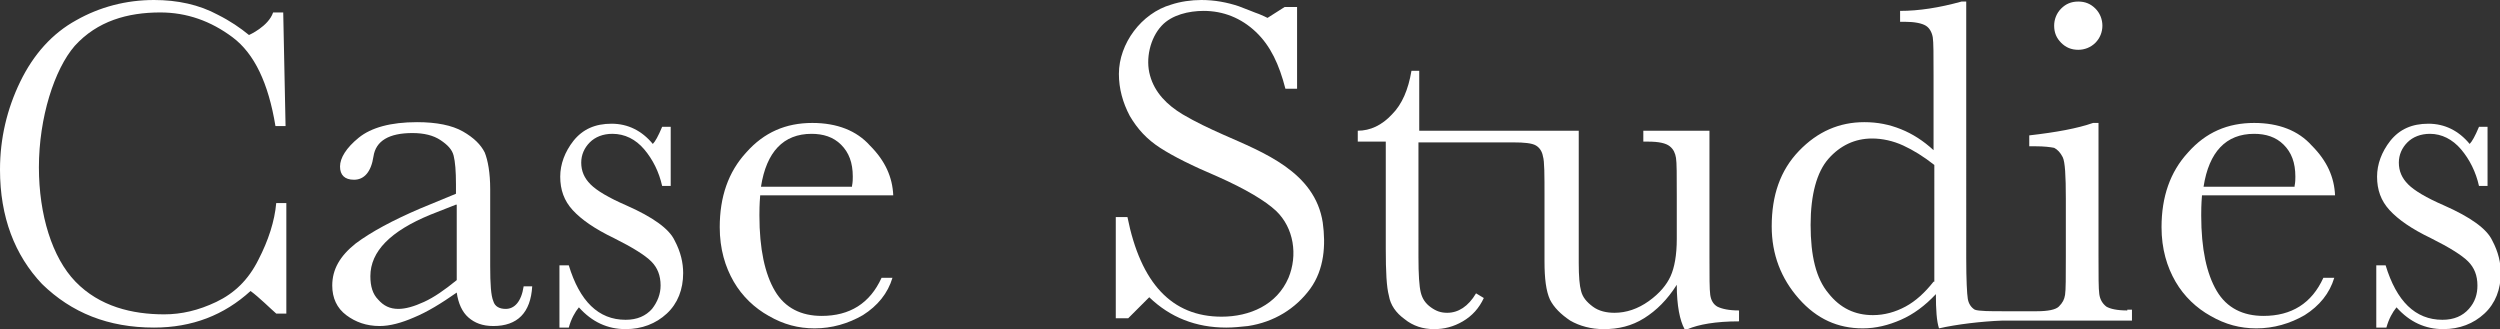
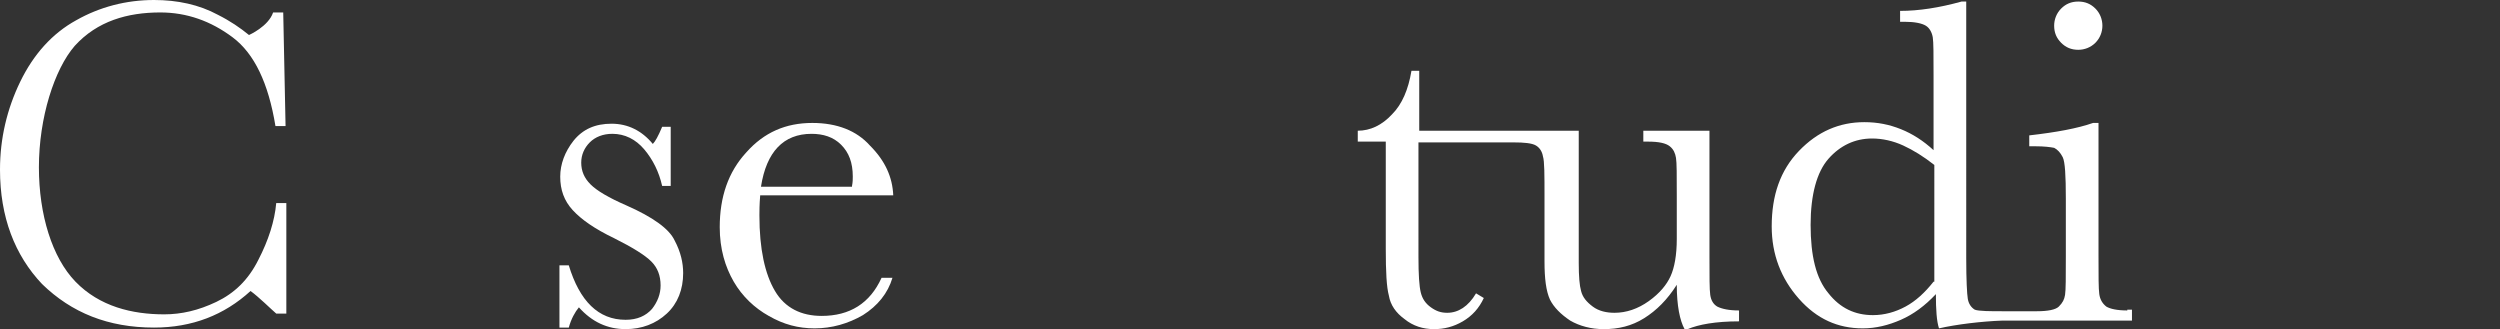
<svg xmlns="http://www.w3.org/2000/svg" version="1.1" id="Layer_1" x="0px" y="0px" viewBox="0 0 321.3 42.3" enable-background="new 0 0 321.3 42.3" xml:space="preserve">
  <rect x="0" y="0" width="321.3" height="42.3" fill="#333333" stroke="none" />
  <g>
    <path fill="#FFFFFF" d="M35.5,26.1h1.3v14.2h-1.3c-0.7-0.6-2.2-2.1-3.3-2.9c-3.4,3.1-7.5,4.7-12.4,4.7c-5.9,0-10.6-1.9-14.4-5.6   C1.9,32.8,0,27.9,0,21.8c0-4,0.9-7.8,2.6-11.3c1.7-3.5,4.1-6.2,7.2-7.9C12.8,0.9,16.2,0,19.8,0c3,0,5.8,0.6,8.2,1.9   c1.6,0.8,2.9,1.7,4,2.6c0,0,2.5-1.1,3.1-2.9h1.3l0.3,14.6h-1.3c-0.9-5.5-2.7-9.3-5.5-11.4c-2.8-2.1-5.9-3.2-9.3-3.2   c-4.2,0-8.1,1.1-11,4.3C7,8.9,5,15.1,5,21.5c0,6.1,1.7,11.6,4.7,14.7c3.1,3.2,7.3,4.2,11.4,4.2c2.2,0,4.4-0.5,6.7-1.6   c2.3-1.1,4.1-2.8,5.4-5.4C34.5,30.9,35.3,28.4,35.5,26.1z" />
-     <path fill="#FFFFFF" d="M67.3,36.8h1.1c-0.2,3.4-1.9,5.1-5,5.1c-1.4,0-2.4-0.4-3.2-1.1c-0.8-0.7-1.3-1.8-1.5-3.2   c-2,1.4-3.8,2.5-5.5,3.2c-1.6,0.7-3.1,1.1-4.4,1.1c-1.7,0-3.1-0.5-4.3-1.4s-1.8-2.2-1.8-3.8c0-2.1,1-3.8,3-5.4c2-1.5,4.8-3,8.3-4.5   l4.6-1.9v-1.2c0-1.7-0.1-2.9-0.3-3.7c-0.2-0.8-0.8-1.4-1.7-2c-0.9-0.6-2.1-0.9-3.6-0.9c-3,0-4.7,1-5,3c-0.3,2-1.2,3-2.5,3   c-1.2,0-1.8-0.6-1.8-1.7c0-1.1,0.8-2.4,2.4-3.7s4.1-2,7.5-2c2.5,0,4.5,0.4,5.9,1.2c1.4,0.8,2.3,1.7,2.8,2.7c0.4,1,0.7,2.6,0.7,4.7   v9.9c0,2.3,0.1,3.8,0.4,4.5c0.2,0.7,0.8,1,1.6,1C66.1,39.7,67,38.8,67.3,36.8z M58.6,26.3l-3.3,1.3c-5.1,2.1-7.7,4.7-7.7,7.9   c0,1.3,0.3,2.3,1,3c0.7,0.8,1.5,1.2,2.6,1.2c0.9,0,2-0.3,3.3-0.9s2.6-1.5,4.2-2.8V26.3z" />
    <path fill="#FFFFFF" d="M71.9,42.1v-8h1.2c1.4,4.6,3.8,7,7.3,7c1.5,0,2.6-0.5,3.4-1.4c0.7-0.9,1.1-1.9,1.1-3c0-1.3-0.4-2.3-1.2-3.1   c-0.8-0.8-2.4-1.8-4.8-3c-2.5-1.2-4.2-2.4-5.3-3.6c-1.1-1.2-1.6-2.6-1.6-4.3c0-1.6,0.6-3.2,1.7-4.6c1.2-1.5,2.8-2.2,4.9-2.2   c2.1,0,3.9,0.9,5.3,2.6c0.3-0.3,0.7-1,1.2-2.2h1.1v7.6h-1.1c-0.4-1.8-1.2-3.4-2.3-4.7c-1.1-1.3-2.5-2-4.1-2c-1.2,0-2.2,0.4-2.9,1.1   c-0.7,0.7-1.1,1.6-1.1,2.6c0,1.1,0.4,2,1.2,2.8c0.8,0.8,2.3,1.7,4.6,2.7c3.4,1.5,5.5,3,6.2,4.5c0.8,1.5,1.1,2.9,1.1,4.2   c0,2.1-0.7,3.9-2.1,5.2c-1.4,1.3-3.2,2-5.3,2c-2.3,0-4.3-0.9-6-2.8c-0.5,0.6-1,1.5-1.3,2.6H71.9z" />
    <path fill="#FFFFFF" d="M114.8,25.1H97.7c-0.1,1.2-0.1,2.1-0.1,2.6c0,4.3,0.7,7.5,2,9.7c1.3,2.2,3.4,3.2,6,3.2   c3.6,0,6.2-1.6,7.7-4.9h1.4c-0.6,2-1.9,3.6-3.8,4.8c-1.9,1.1-4,1.7-6.2,1.7c-2.1,0-4-0.5-5.9-1.6c-1.8-1-3.4-2.5-4.5-4.4   s-1.8-4.2-1.8-7c0-3.9,1.1-7.1,3.4-9.6c2.3-2.6,5.1-3.8,8.5-3.8c3.2,0,5.7,1,7.4,2.9C113.8,20.7,114.7,22.8,114.8,25.1z    M109.5,23.9c0.1-0.5,0.1-0.9,0.1-1.2c0-1.8-0.5-3.1-1.5-4.1c-1-1-2.3-1.4-3.8-1.4c-3.6,0-5.8,2.3-6.5,6.8H109.5z" />
    <path fill="#FFFFFF" d="M223.5,39.9v1.4c-3,0-5.2,0.4-6.6,1h-0.4c-0.6-1.1-1-3-1-5.7c-1.2,1.9-2.6,3.3-4.2,4.3   c-1.6,1-3.3,1.4-5.2,1.4c-1.6,0-3.1-0.4-4.3-1.1c-1.2-0.8-2.1-1.7-2.6-2.7c-0.5-1.1-0.7-2.7-0.7-4.9v-8.3c0-2.8,0-4.6-0.2-5.2   c-0.1-0.6-0.4-1.1-0.9-1.4c-0.5-0.3-1.5-0.4-2.9-0.4h-12.2V33c0,2.3,0.1,3.8,0.3,4.6c0.2,0.8,0.6,1.4,1.3,1.9   c0.7,0.5,1.3,0.7,2.1,0.7c1.4,0,2.7-0.8,3.7-2.5l1,0.6c-0.6,1.3-1.5,2.3-2.7,3c-1.2,0.7-2.4,1-3.7,1c-1.4,0-2.7-0.4-3.8-1.3   c-1.1-0.8-1.8-1.8-2-3c-0.3-1.1-0.4-3.1-0.4-6V18.2h-3.6v-1.4c1.6,0,3.1-0.7,4.4-2.1c1.3-1.3,2.1-3.2,2.5-5.6h1v7.7h20.5v17   c0,1.7,0.1,2.9,0.3,3.6c0.2,0.8,0.7,1.4,1.5,2s1.8,0.8,2.8,0.8c1.5,0,3-0.5,4.4-1.5c1.4-1,2.3-2.1,2.8-3.2c0.5-1.1,0.8-2.7,0.8-4.8   v-5.5c0-2.7,0-4.3-0.1-4.9c-0.1-0.6-0.3-1.1-0.8-1.5c-0.5-0.4-1.4-0.6-2.8-0.6h-0.6v-1.4h8.5v16.1c0,2.7,0,4.3,0.1,5   c0.1,0.7,0.4,1.2,0.9,1.5C221.3,39.7,222.2,39.9,223.5,39.9z" />
    <path fill="#FFFFFF" d="M273.4,39.9c-1.3,0-2.2-0.2-2.7-0.5c-0.5-0.4-0.8-0.9-0.9-1.6c-0.1-0.7-0.1-2.3-0.1-4.9V15.8h-0.7   c-2,0.7-4.7,1.2-8.2,1.6v1.4h0.8c1.1,0,1.9,0.1,2.4,0.2c0.4,0.2,0.8,0.6,1.1,1.2c0.3,0.6,0.4,2.4,0.4,5.3v7.4c0,2.7,0,4.4-0.1,5   c-0.1,0.6-0.3,1-0.8,1.5c-0.4,0.4-1.4,0.6-2.8,0.6h-4.5c-1.4,0-3,0-3.5-0.2c-0.5-0.3-0.8-0.8-0.9-1.4c-0.1-0.6-0.2-2.4-0.2-5.2V0.2   h-0.6c-2.9,0.8-5.5,1.2-7.9,1.2v1.4h0.6c1.3,0,2.2,0.2,2.7,0.5c0.5,0.3,0.8,0.9,0.9,1.5s0.1,2.3,0.1,4.9v9.6   c-1.3-1.2-2.7-2.1-4.2-2.7c-1.5-0.6-3-0.9-4.7-0.9c-3.2,0-6,1.2-8.4,3.7c-2.4,2.5-3.5,5.7-3.5,9.7c0,3.6,1.2,6.7,3.5,9.3   s5,3.8,8.2,3.8c1.7,0,3.3-0.4,4.9-1.1c1.6-0.7,3.1-1.8,4.5-3.3c0,2,0.1,3.5,0.4,4.4c2.2-0.5,5.4-0.9,8.2-1H274v-1.4H273.4z    M248.5,36.2c-1.1,1.4-2.3,2.5-3.6,3.2c-1.3,0.7-2.7,1.1-4.2,1.1c-2.3,0-4.2-0.9-5.7-2.8c-1.6-1.9-2.3-4.8-2.3-8.8   c0-3.9,0.8-6.8,2.3-8.5c1.5-1.7,3.4-2.6,5.6-2.6c1.3,0,2.7,0.3,4,0.9c1.3,0.6,2.6,1.4,4,2.5V36.2z" />
    <path fill="#FFFFFF" d="M269.3,1.1c-0.6-0.6-1.3-0.9-2.2-0.9c-0.9,0-1.6,0.3-2.2,0.9c-0.6,0.6-0.9,1.4-0.9,2.2   c0,0.9,0.3,1.6,0.9,2.2c0.6,0.6,1.3,0.9,2.2,0.9c0.8,0,1.6-0.3,2.2-0.9c0.6-0.6,0.9-1.4,0.9-2.2C270.2,2.5,269.9,1.7,269.3,1.1z" />
-     <path fill="#FFFFFF" d="M300.1,25.1H283c-0.1,1.2-0.1,2.1-0.1,2.6c0,4.3,0.7,7.5,2,9.7c1.3,2.2,3.4,3.2,6,3.2   c3.6,0,6.2-1.6,7.7-4.9h1.4c-0.6,2-1.9,3.6-3.8,4.8c-1.9,1.1-4,1.7-6.2,1.7c-2.1,0-4-0.5-5.9-1.6c-1.8-1-3.4-2.5-4.5-4.4   s-1.8-4.2-1.8-7c0-3.9,1.1-7.1,3.4-9.6c2.3-2.6,5.1-3.8,8.5-3.8c3.2,0,5.7,1,7.4,2.9C299.1,20.7,300,22.8,300.1,25.1z M294.9,23.9   c0.1-0.5,0.1-0.9,0.1-1.2c0-1.8-0.5-3.1-1.5-4.1c-1-1-2.3-1.4-3.8-1.4c-3.6,0-5.8,2.3-6.5,6.8H294.9z" />
-     <path fill="#FFFFFF" d="M305.4,42.1v-8h1.2c1.4,4.6,3.8,7,7.3,7c1.5,0,2.6-0.5,3.4-1.4s1.1-1.9,1.1-3c0-1.3-0.4-2.3-1.2-3.1   c-0.8-0.8-2.4-1.8-4.8-3c-2.5-1.2-4.2-2.4-5.3-3.6c-1.1-1.2-1.6-2.6-1.6-4.3c0-1.6,0.6-3.2,1.7-4.6c1.2-1.5,2.8-2.2,4.9-2.2   c2.1,0,3.9,0.9,5.3,2.6c0.3-0.3,0.7-1,1.2-2.2h1.1v7.6h-1.1c-0.4-1.8-1.2-3.4-2.3-4.7c-1.1-1.3-2.5-2-4-2c-1.2,0-2.2,0.4-2.9,1.1   s-1.1,1.6-1.1,2.6c0,1.1,0.4,2,1.2,2.8c0.8,0.8,2.3,1.7,4.6,2.7c3.4,1.5,5.5,3,6.2,4.5c0.8,1.5,1.1,2.9,1.1,4.2   c0,2.1-0.7,3.9-2.1,5.2c-1.4,1.3-3.2,2-5.3,2c-2.3,0-4.3-0.9-6-2.8c-0.5,0.6-1,1.5-1.3,2.6H305.4z" />
-     <path fill="#FFFFFF" d="M143.4,40.9l0-13h1.5c1.7,8.5,5.7,12.8,12.1,12.8c3.6,0,7.1-1.5,8.6-5c1.2-2.9,0.7-6.4-1.6-8.6   c-1.4-1.3-3.9-2.8-7.5-4.4c-3.3-1.4-5.7-2.6-7.4-3.7c-1.7-1.1-2.9-2.4-3.9-4.1c-0.9-1.7-1.4-3.5-1.4-5.4c0-3.9,2.9-7.8,6.7-8.9   c1.2-0.4,2.6-0.6,3.9-0.6c1.7,0,3.3,0.3,4.8,0.8c1.1,0.4,2,0.8,2.6,1c0.5,0.2,0.9,0.4,1.1,0.5c0.8-0.5,0,0,2.2-1.4h1.6v10.5h-1.5   c-0.8-3.1-1.9-5.5-3.8-7.3c-1.9-1.8-4.2-2.7-6.7-2.7c-1.9,0-4.1,0.5-5.4,1.9c-1.5,1.6-2.1,4.3-1.5,6.4c0.6,2.2,2.2,3.8,4.2,5   c1.7,1,3.4,1.8,5.2,2.6c5.2,2.3,11.8,4.8,12.8,11.3c0.4,2.9,0.2,6-1.6,8.5c-1.9,2.6-4.7,4.3-8,4.8c-0.9,0.1-1.9,0.2-2.8,0.2   c-3.9,0-7.2-1.3-9.9-3.9c-1.2,1.2-0.4,0.4-2.7,2.7H143.4L143.4,40.9z" />
  </g>
</svg>